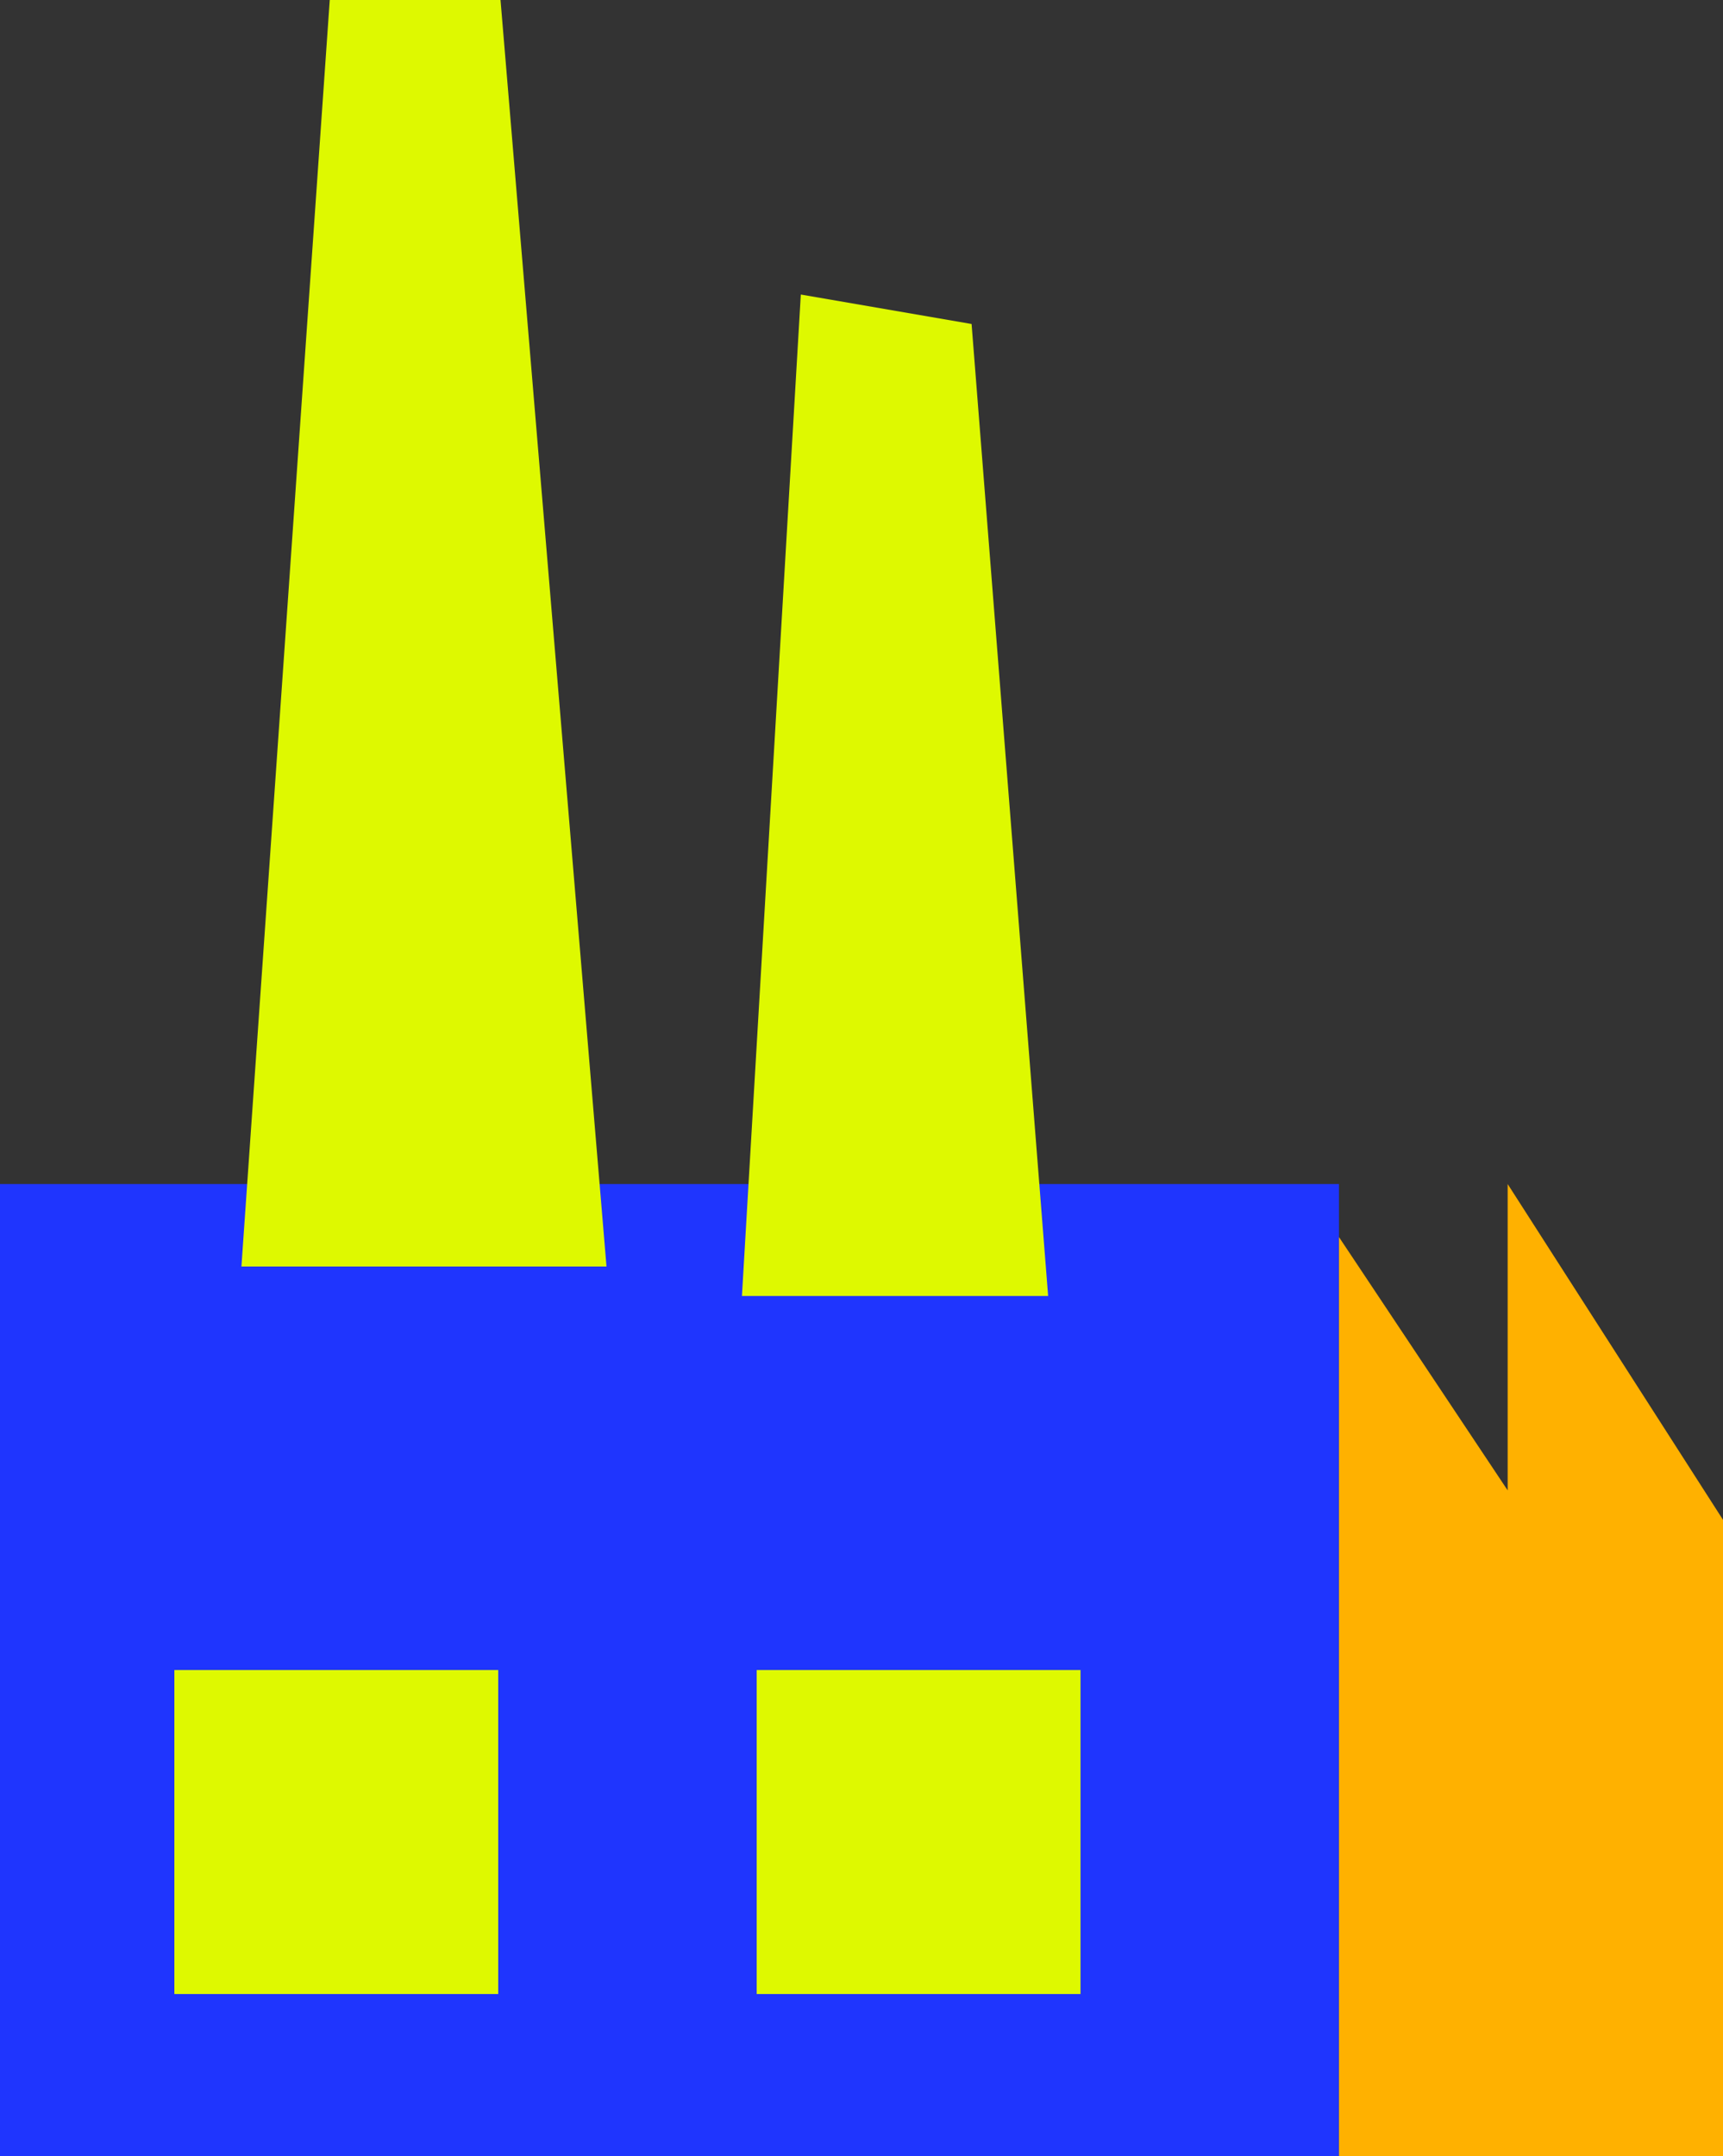
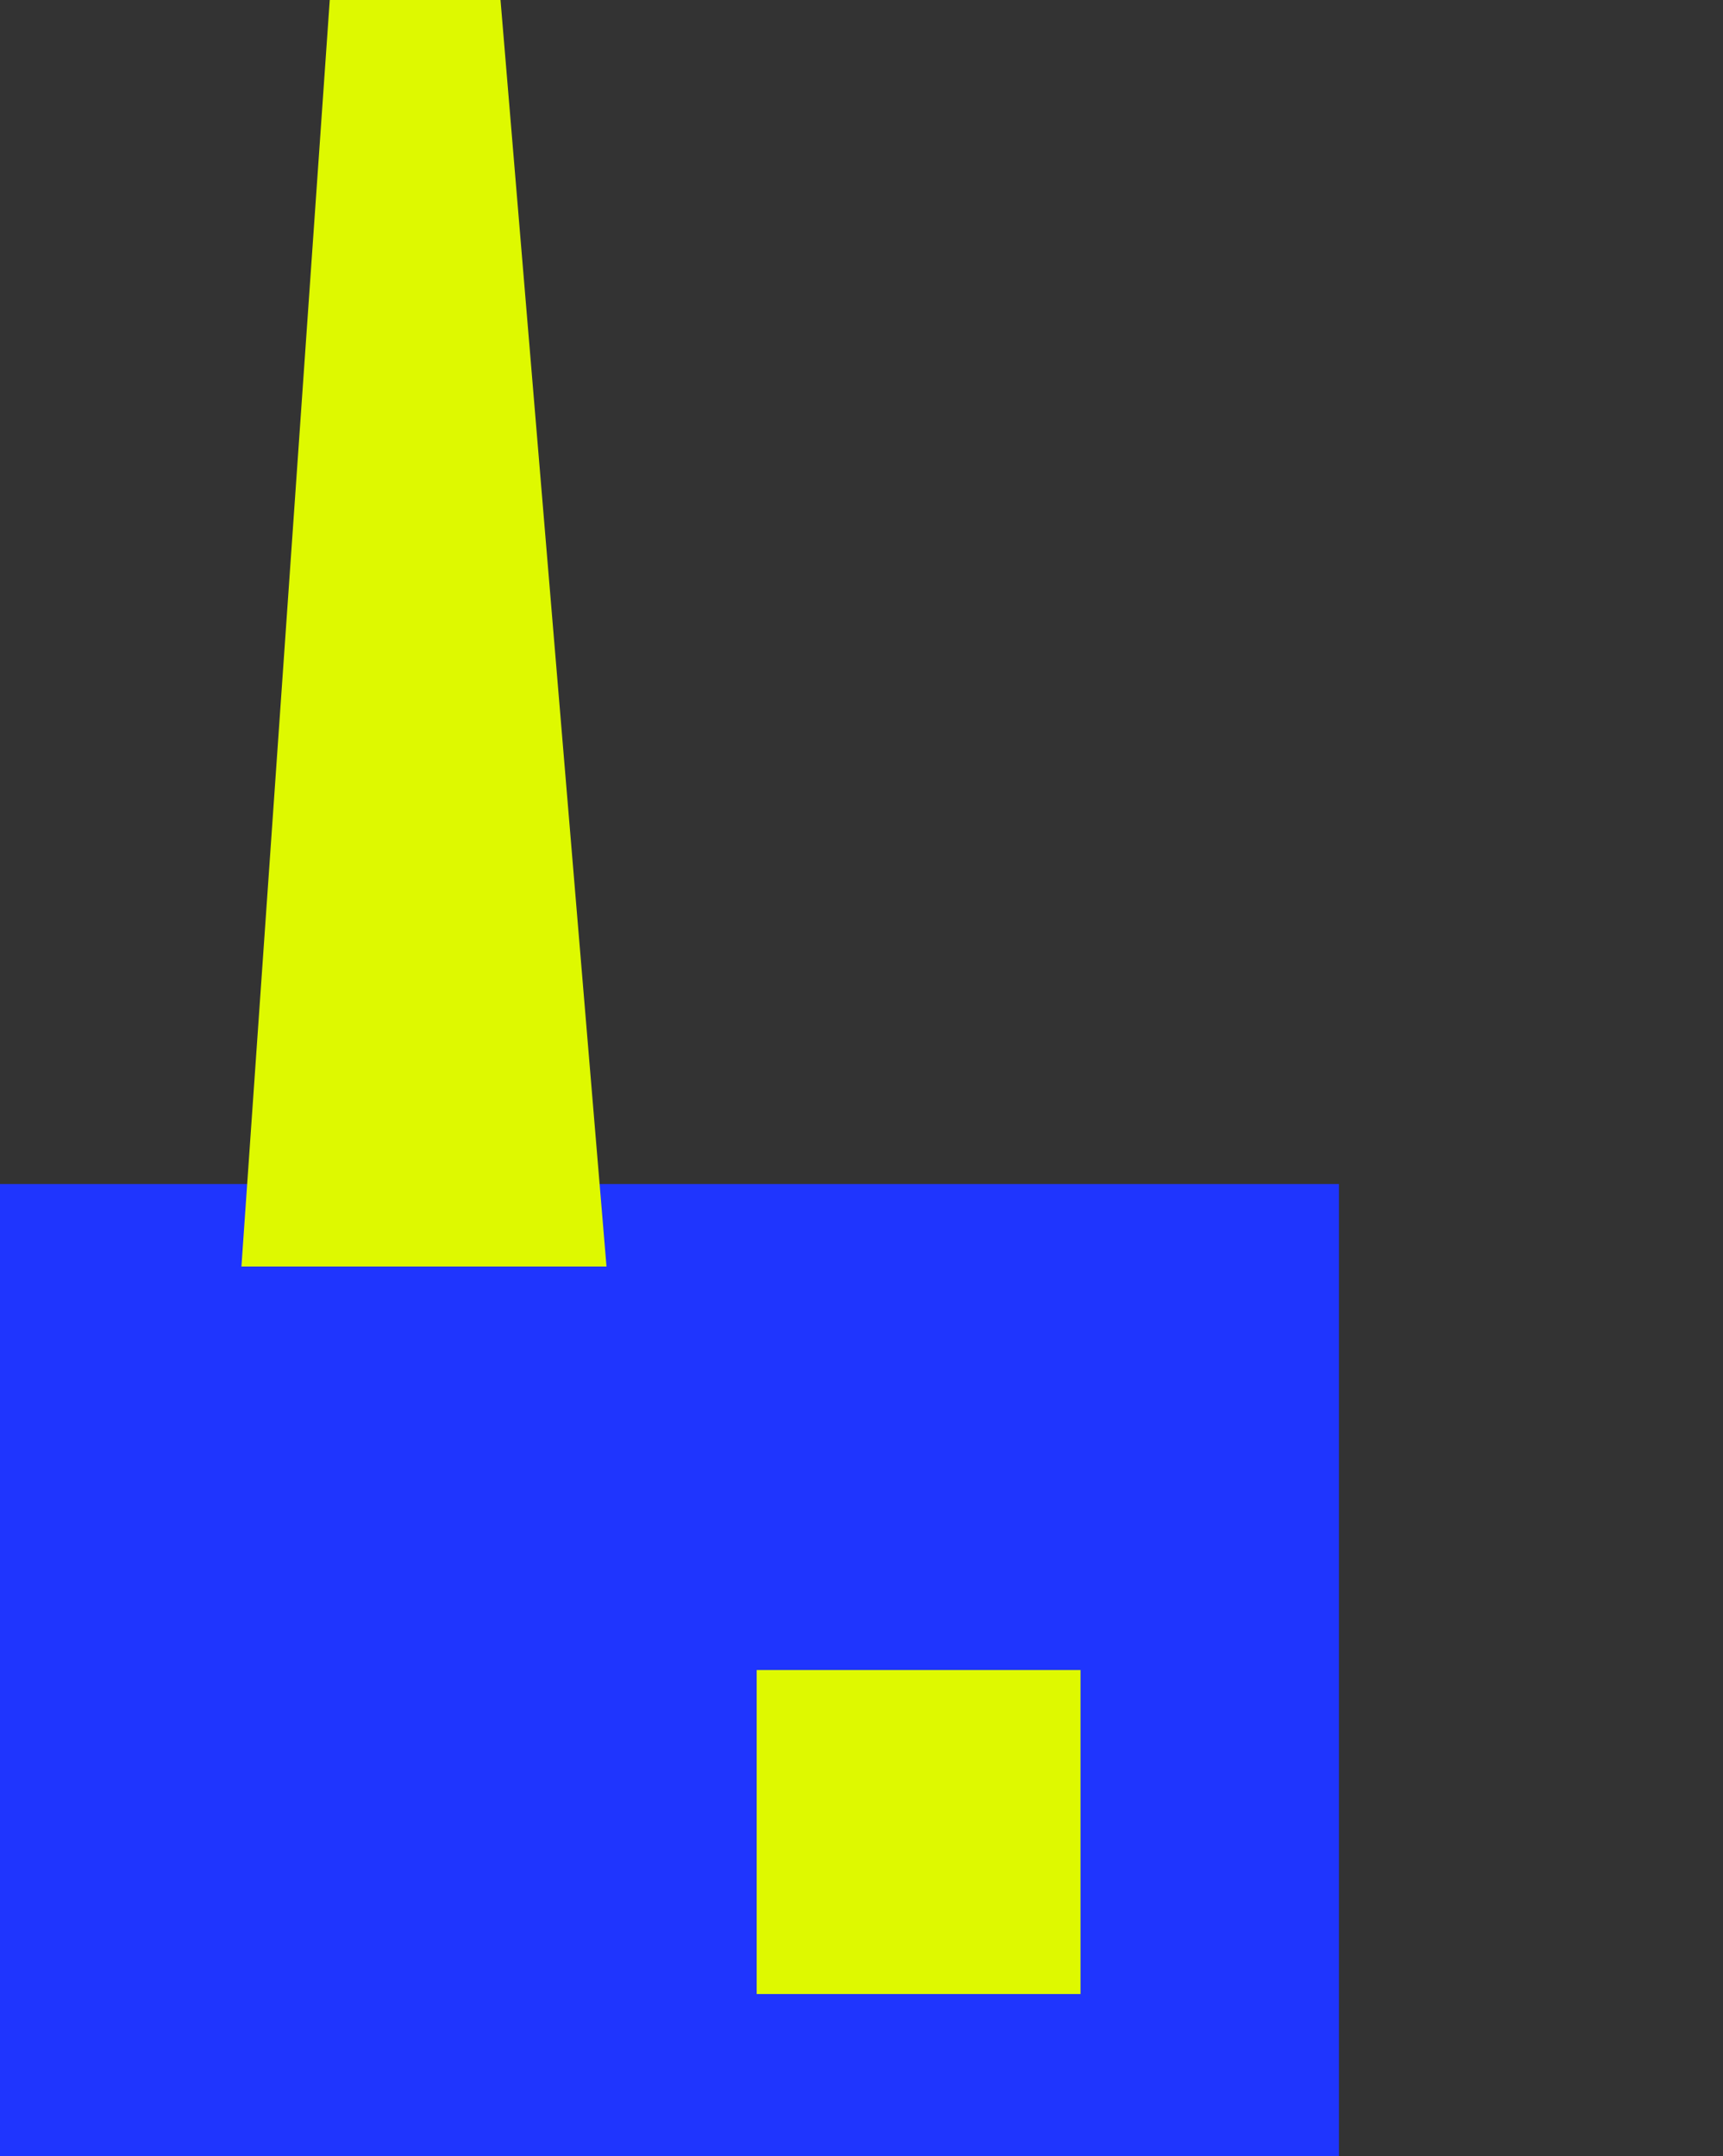
<svg xmlns="http://www.w3.org/2000/svg" id="Слой_1" x="0px" y="0px" viewBox="0 0 292.61 366" style="enable-background:new 0 0 292.61 366;" xml:space="preserve">
  <rect x="0" y="0" width="292.61" height="366" fill="#333333" stroke="none" />
  <style type="text/css"> .st0{fill:#1F35FE;} .st1{fill:#FFB100;} .st2{fill:#DEF900;} </style>
  <g>
    <rect y="201" class="st0" width="227.39" height="165" />
-     <polygon class="st1" points="292.61,258 256.04,201 256.04,253 227.39,210 227.39,366 292.61,366 " />
    <polygon class="st2" points="56,0 41,215 103,215 85,0 " />
-     <polygon class="st2" points="136,50 165,55 178,220 126,220 " />
-     <rect x="29.61" y="283.5" class="st2" width="55" height="55" />
    <rect x="128.5" y="283.5" class="st2" width="55" height="55" />
  </g>
</svg>